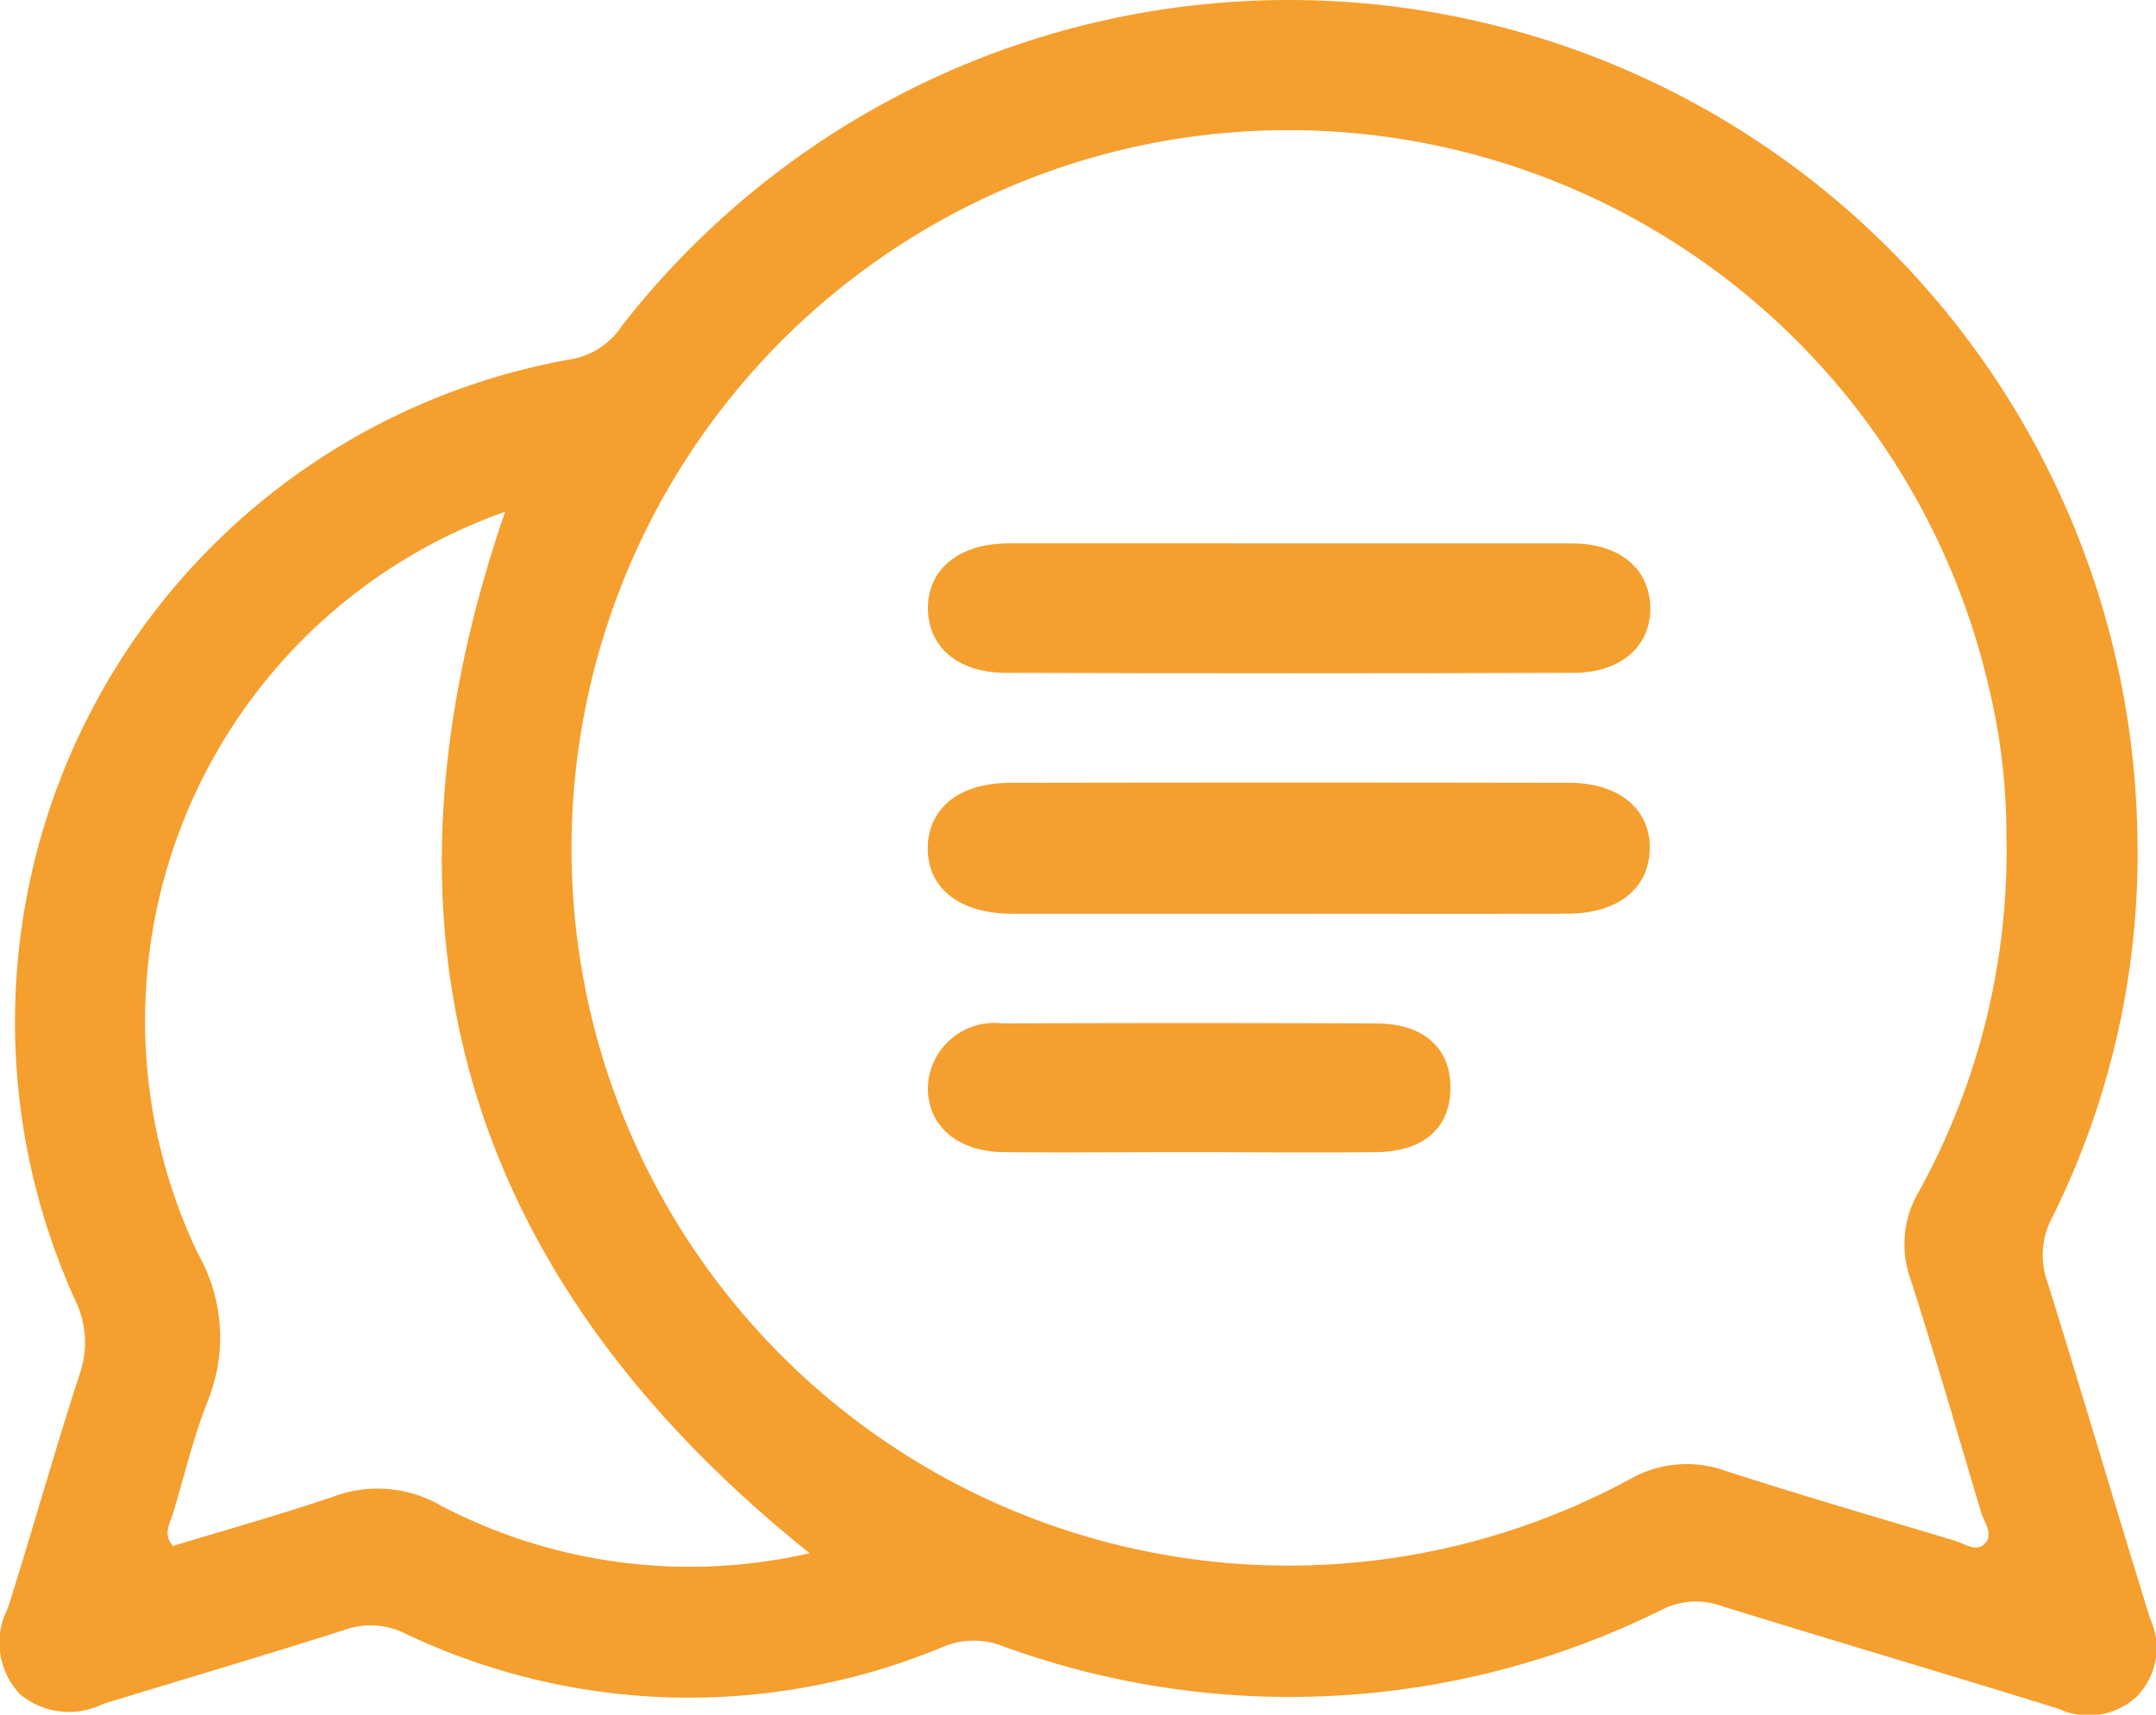
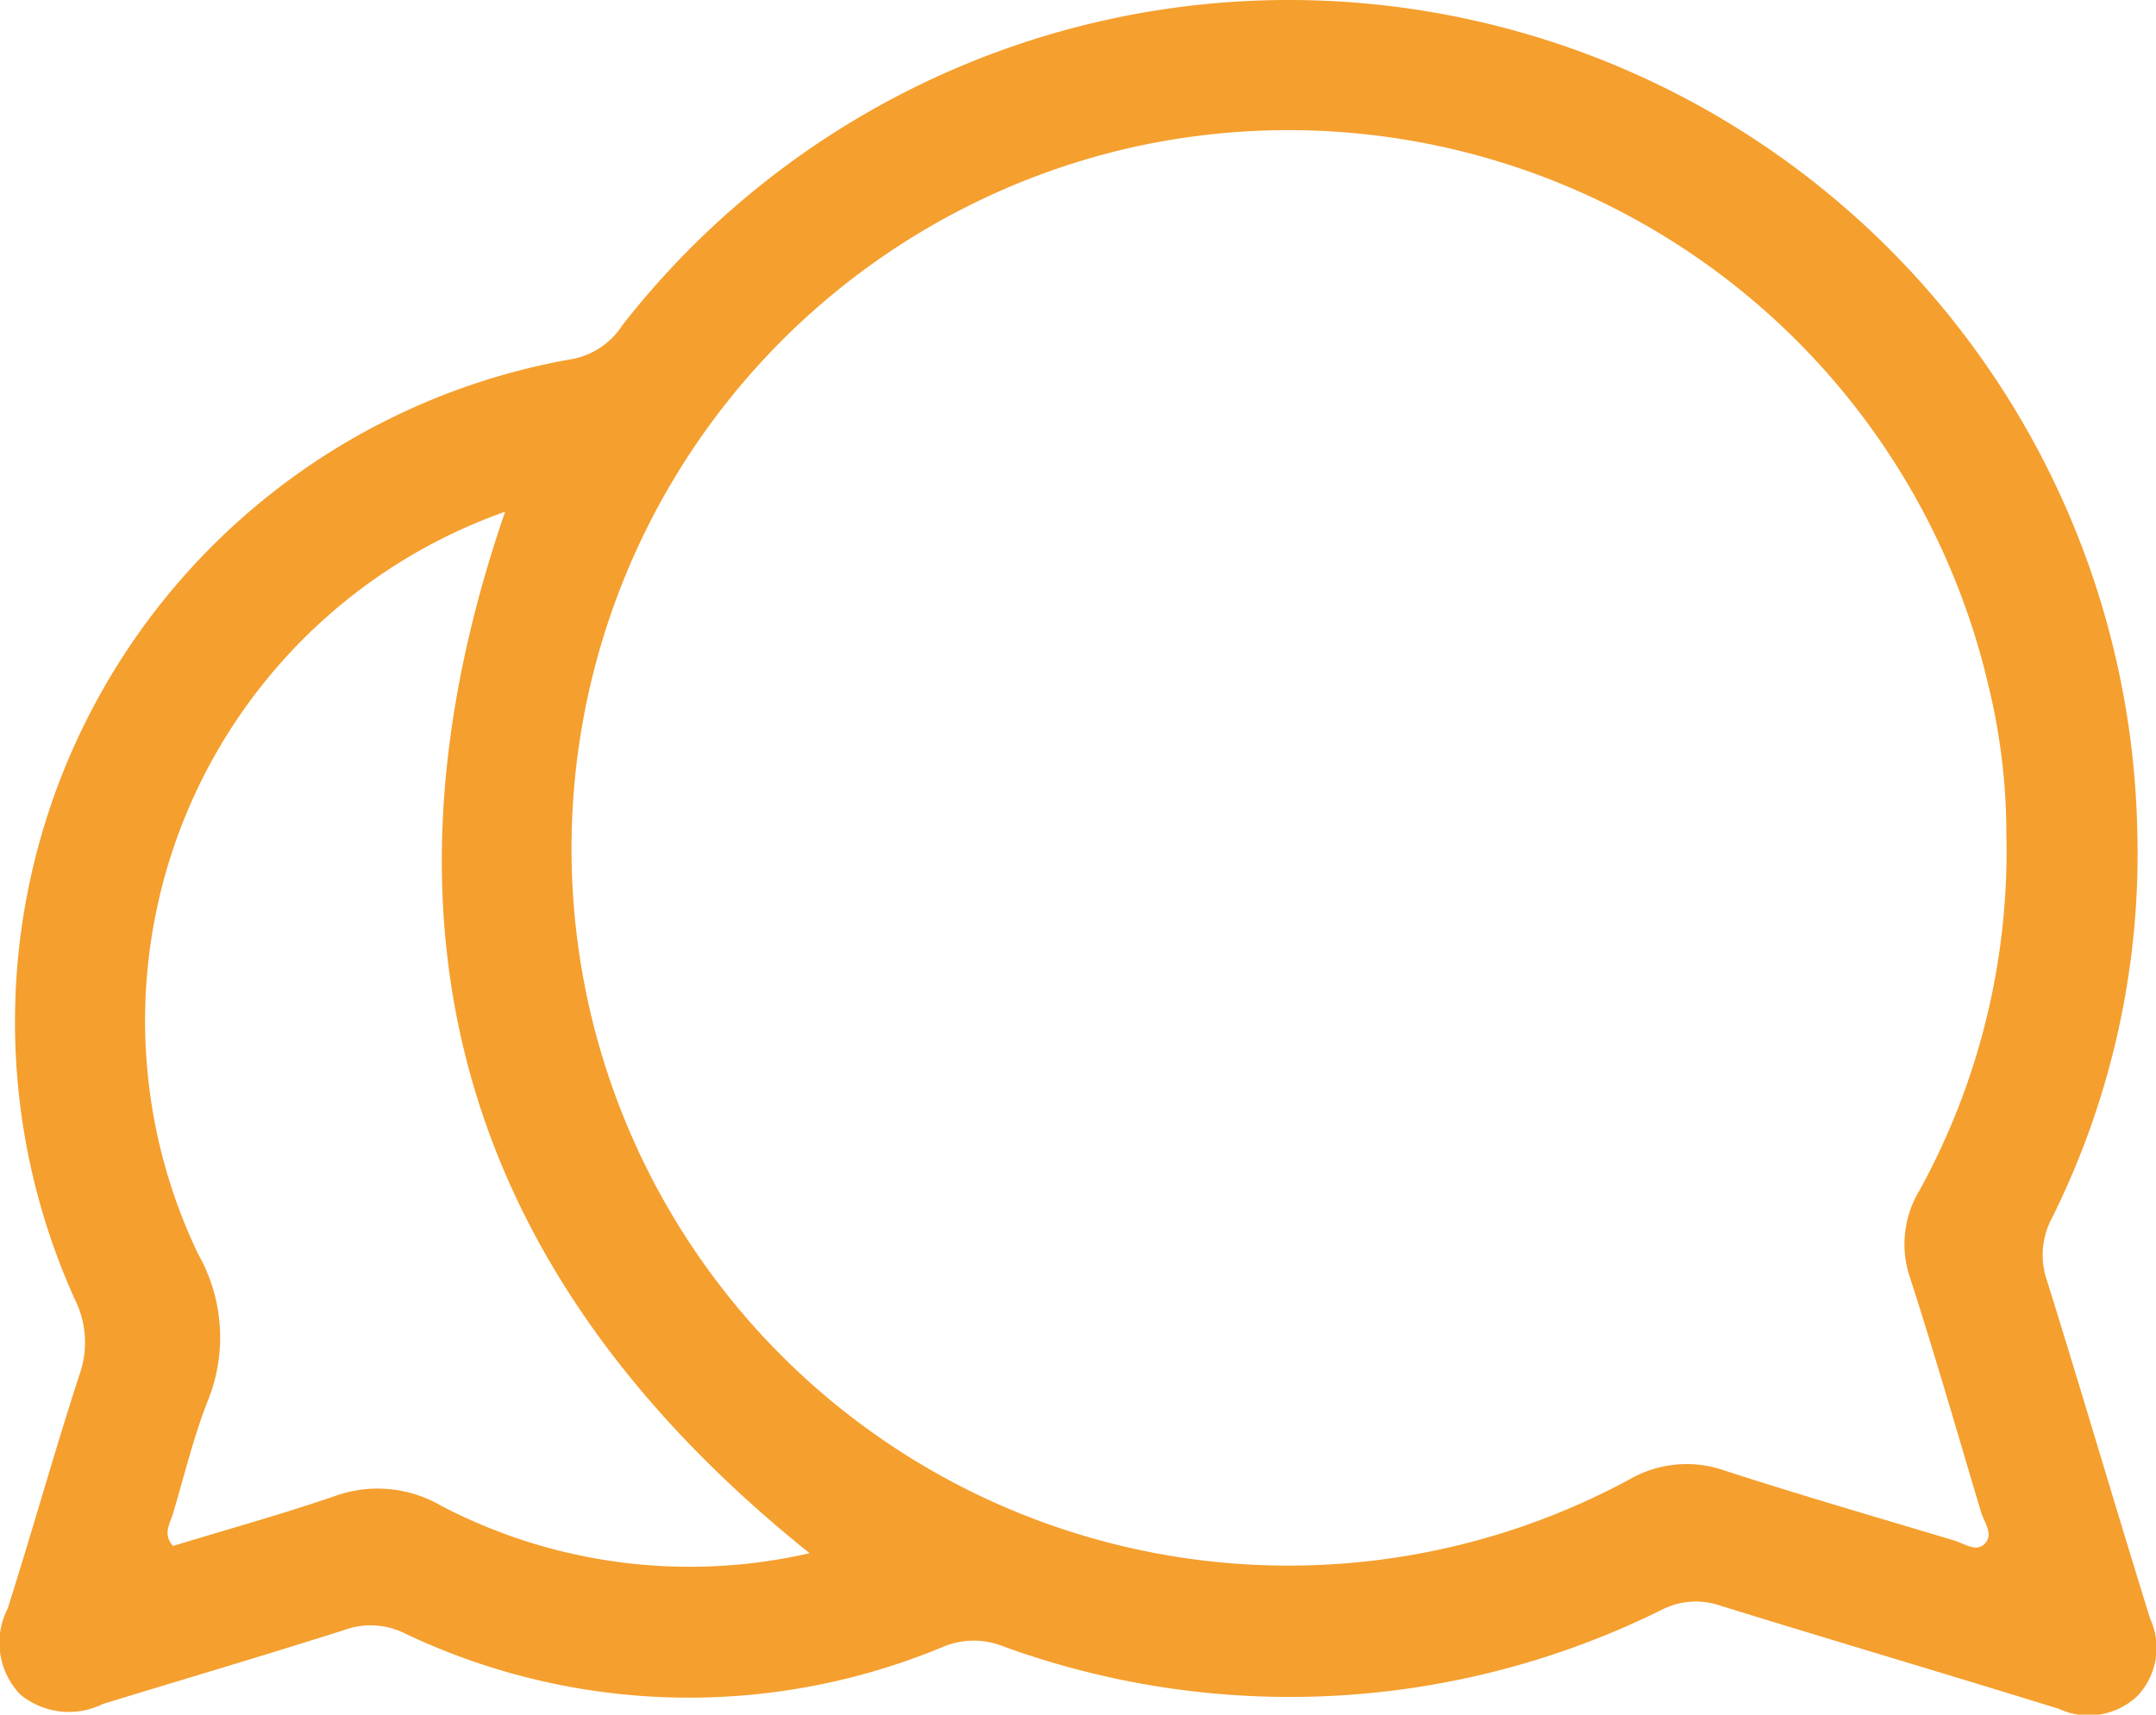
<svg xmlns="http://www.w3.org/2000/svg" width="35.001" height="27.841" viewBox="0 0 35.001 27.841">
  <g id="Сгруппировать_1398" data-name="Сгруппировать 1398" transform="translate(524.905 -271.5)">
    <path id="Контур_3873" data-name="Контур 3873" d="M-503.944,271.5a13.779,13.779,0,0,1,13.736,13.49,13.269,13.269,0,0,1-1.38,6.277,1.278,1.278,0,0,0-.084,1.032c.57,1.824,1.105,3.659,1.673,5.483a1.135,1.135,0,0,1-.215,1.264,1.155,1.155,0,0,1-1.27.2c-1.825-.567-3.658-1.106-5.484-1.672a1.219,1.219,0,0,0-.967.068,13.587,13.587,0,0,1-10.683.59,1.285,1.285,0,0,0-.977.008,10.721,10.721,0,0,1-8.75-.224,1.246,1.246,0,0,0-.975-.048c-1.3.414-2.611.8-3.915,1.2a1.241,1.241,0,0,1-1.345-.158,1.216,1.216,0,0,1-.2-1.392c.4-1.259.753-2.53,1.161-3.784a1.565,1.565,0,0,0-.067-1.227,10.927,10.927,0,0,1,8.075-15.278,1.245,1.245,0,0,0,.809-.547A13.719,13.719,0,0,1-503.944,271.5Zm11.611,13.552a10.164,10.164,0,0,0-.294-2.431,11.668,11.668,0,0,0-13.936-8.72,11.673,11.673,0,0,0-8.819,13.755,11.641,11.641,0,0,0,16.922,7.87,1.862,1.862,0,0,1,1.56-.146c1.233.4,2.48.761,3.722,1.134.166.05.361.2.5.045s-.018-.341-.067-.508c-.377-1.265-.742-2.534-1.147-3.789a1.686,1.686,0,0,1,.148-1.432A11.431,11.431,0,0,0-492.333,285.053Zm-19.43,11.667c-5.655-4.537-7.267-10.148-4.942-16.91a8.765,8.765,0,0,0-4.984,12.052,2.744,2.744,0,0,1,.155,2.391c-.232.591-.38,1.215-.563,1.825-.049.165-.17.331,0,.525.862-.263,1.739-.506,2.6-.8a2.051,2.051,0,0,1,1.757.149A8.71,8.71,0,0,0-511.763,296.72Z" fill="#f59f2e" />
-     <path id="Контур_3874" data-name="Контур 3874" d="M-409,366.485c-1.48,0-2.96,0-4.439,0-.862,0-1.384-.421-1.373-1.081.011-.636.515-1.043,1.339-1.045q4.542-.009,9.083,0c.81,0,1.317.44,1.3,1.079s-.514,1.043-1.338,1.046C-405.946,366.489-407.472,366.485-409,366.485Z" transform="translate(-95.032 -80.148)" fill="#f59f2e" />
-     <path id="Контур_3875" data-name="Контур 3875" d="M-408.929,335.981c1.525,0,3.05,0,4.576,0,.772,0,1.256.408,1.269,1.036s-.474,1.062-1.238,1.065q-4.61.014-9.219,0c-.78,0-1.26-.413-1.27-1.034-.01-.643.5-1.066,1.307-1.068C-411.98,335.978-410.455,335.981-408.929,335.981Z" transform="translate(-95.03 -55.657)" fill="#f59f2e" />
-     <path id="Контур_3876" data-name="Контур 3876" d="M-410.592,394.989c-1,0-2,.009-3,0-.759-.009-1.242-.448-1.222-1.074A1.08,1.08,0,0,1-413.6,392.9q3.034-.012,6.068,0c.773,0,1.221.416,1.2,1.075-.015.631-.441,1.005-1.2,1.014C-408.547,395-409.57,394.989-410.592,394.989Z" transform="translate(-95.027 -104.782)" fill="#f59f2e" />
  </g>
</svg>